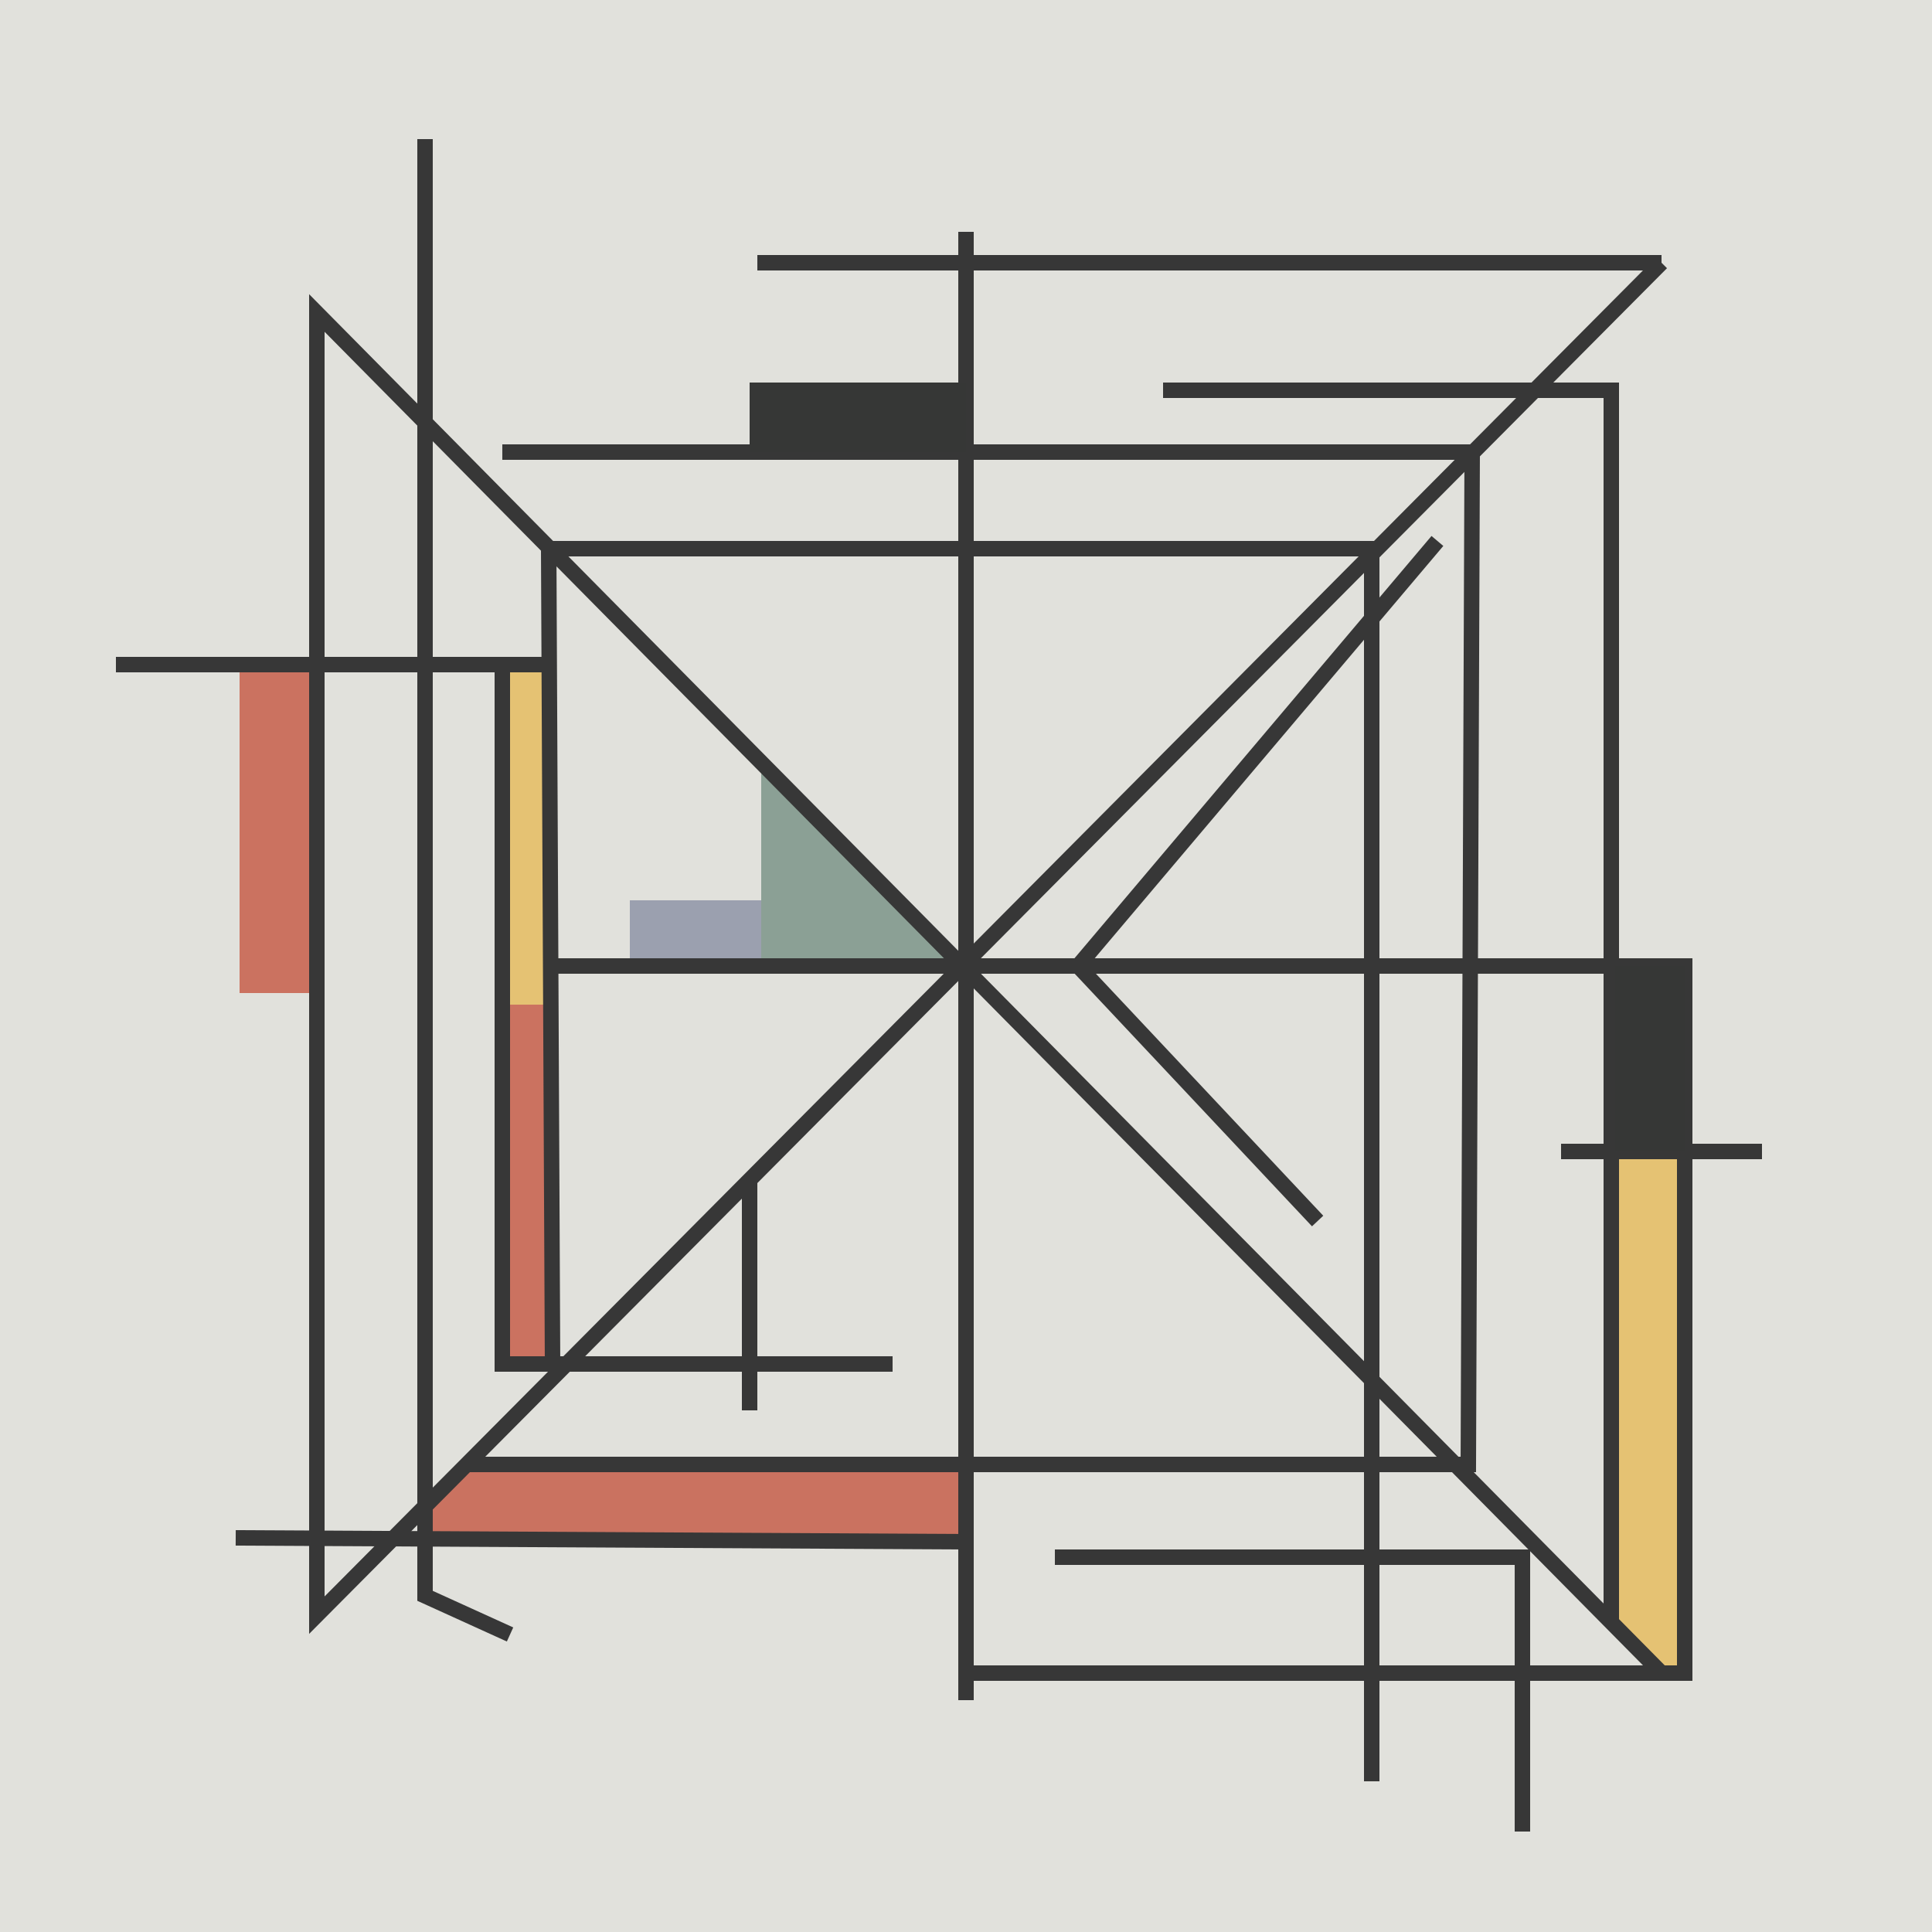
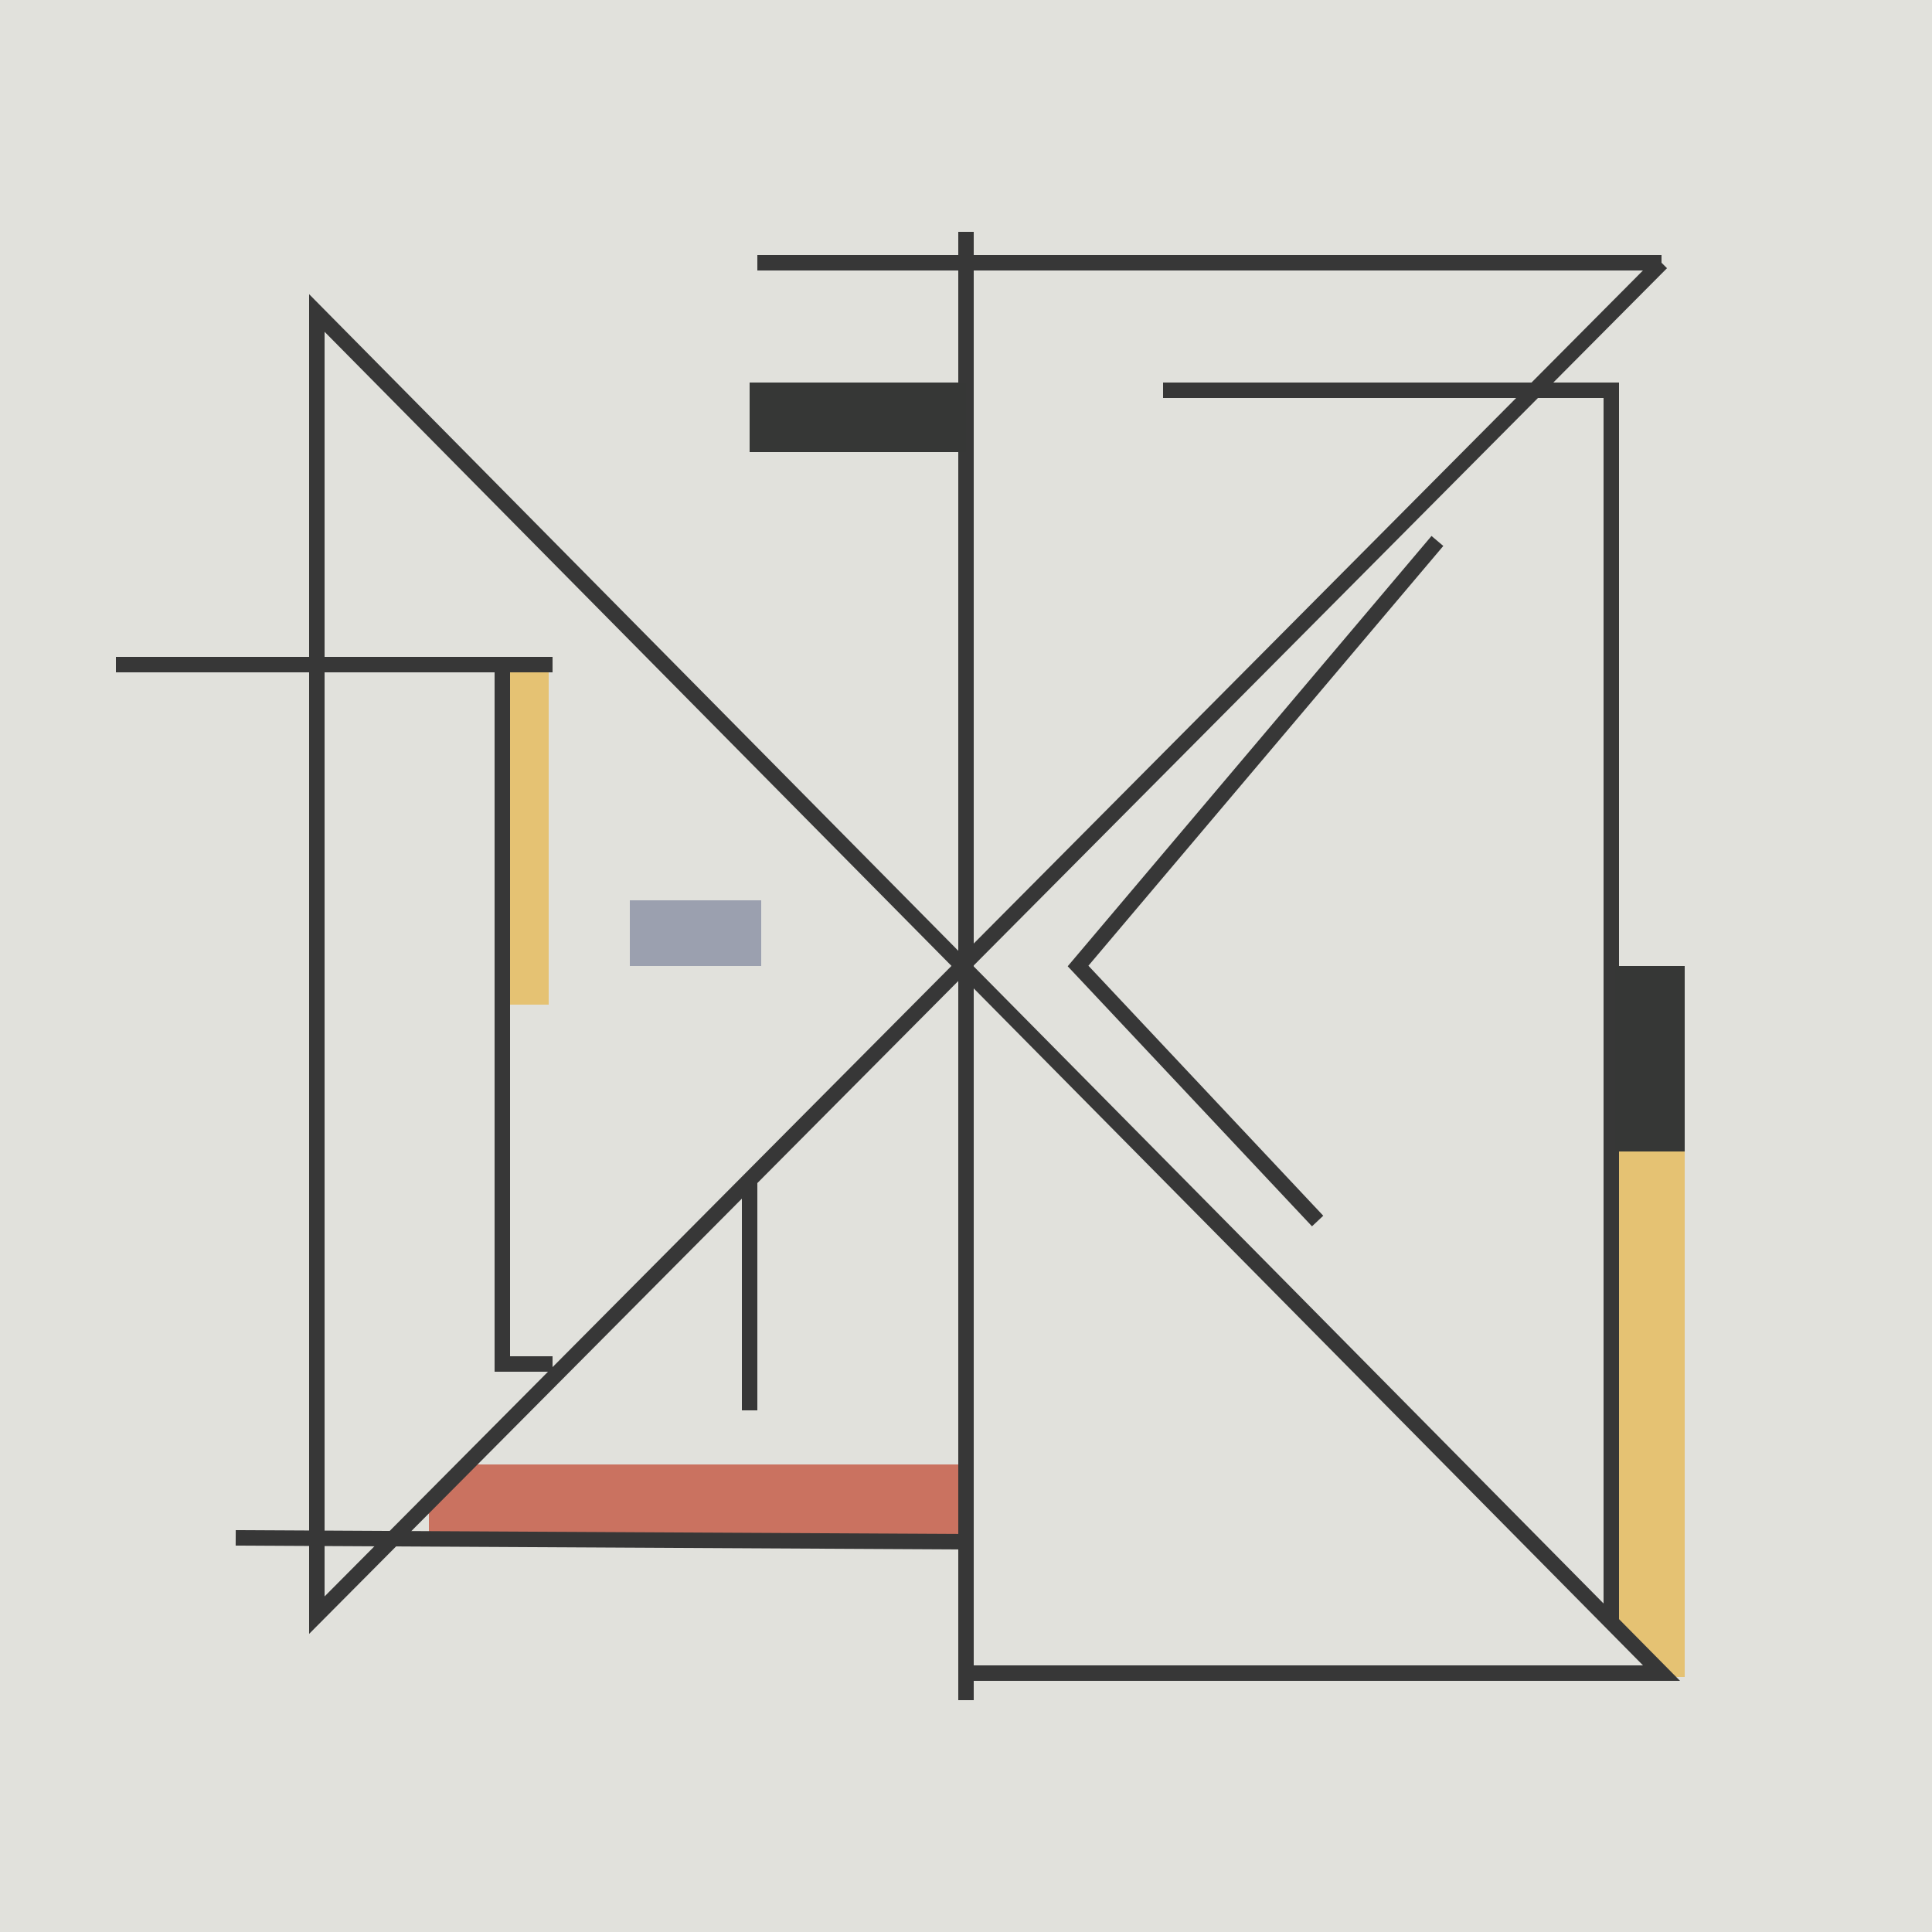
<svg xmlns="http://www.w3.org/2000/svg" viewBox="0 0 500 500">
  <path fill="#E1E1DC" d="M0 0h500v500H0z" />
-   <path fill="#CB7260" d="M62 172h19v85H62zm68 88h12v93h-12z" />
  <path fill="#CA7260" d="M111 398h138v-19H121l-10 11z" />
  <path fill="#E5C273" d="M130 172h12v88h-12zm302 262h4V298h-18v121z" />
-   <path fill="#8BA095" d="M197 197v53h52" />
  <path fill="#9BA0AF" d="M163 233h34v17h-34z" />
  <path fill="#9BA0AF" stroke="#373737" stroke-width="4" d="M196 68h234" />
  <path fill="none" stroke="#373737" stroke-width="4" d="M430 68 82 418V81l348 352H250m0-373v380" />
-   <path fill="none" stroke="#373737" stroke-width="4" d="M110 36v377l22 10m99-70h-88l-1-211h213v319" />
-   <path fill="none" stroke="#373737" stroke-width="4" d="M394 474v-71H273m-152-24h259l1-262H130" />
  <path fill="none" stroke="#373737" stroke-width="4" d="M301 101h116v319" />
-   <path fill="none" stroke="#373737" stroke-width="4" d="M143 250h293v183h-6m26-135h-52" />
  <path fill="none" stroke="#373737" stroke-width="4" d="m372 140-93 110 62 66m-91 83-189-1m133-33v-60M30 172h113m-13 0v181h13" />
  <path fill="#363736" d="M418 250h18v48h-18zM194 99h56v18h-56z" />
</svg>